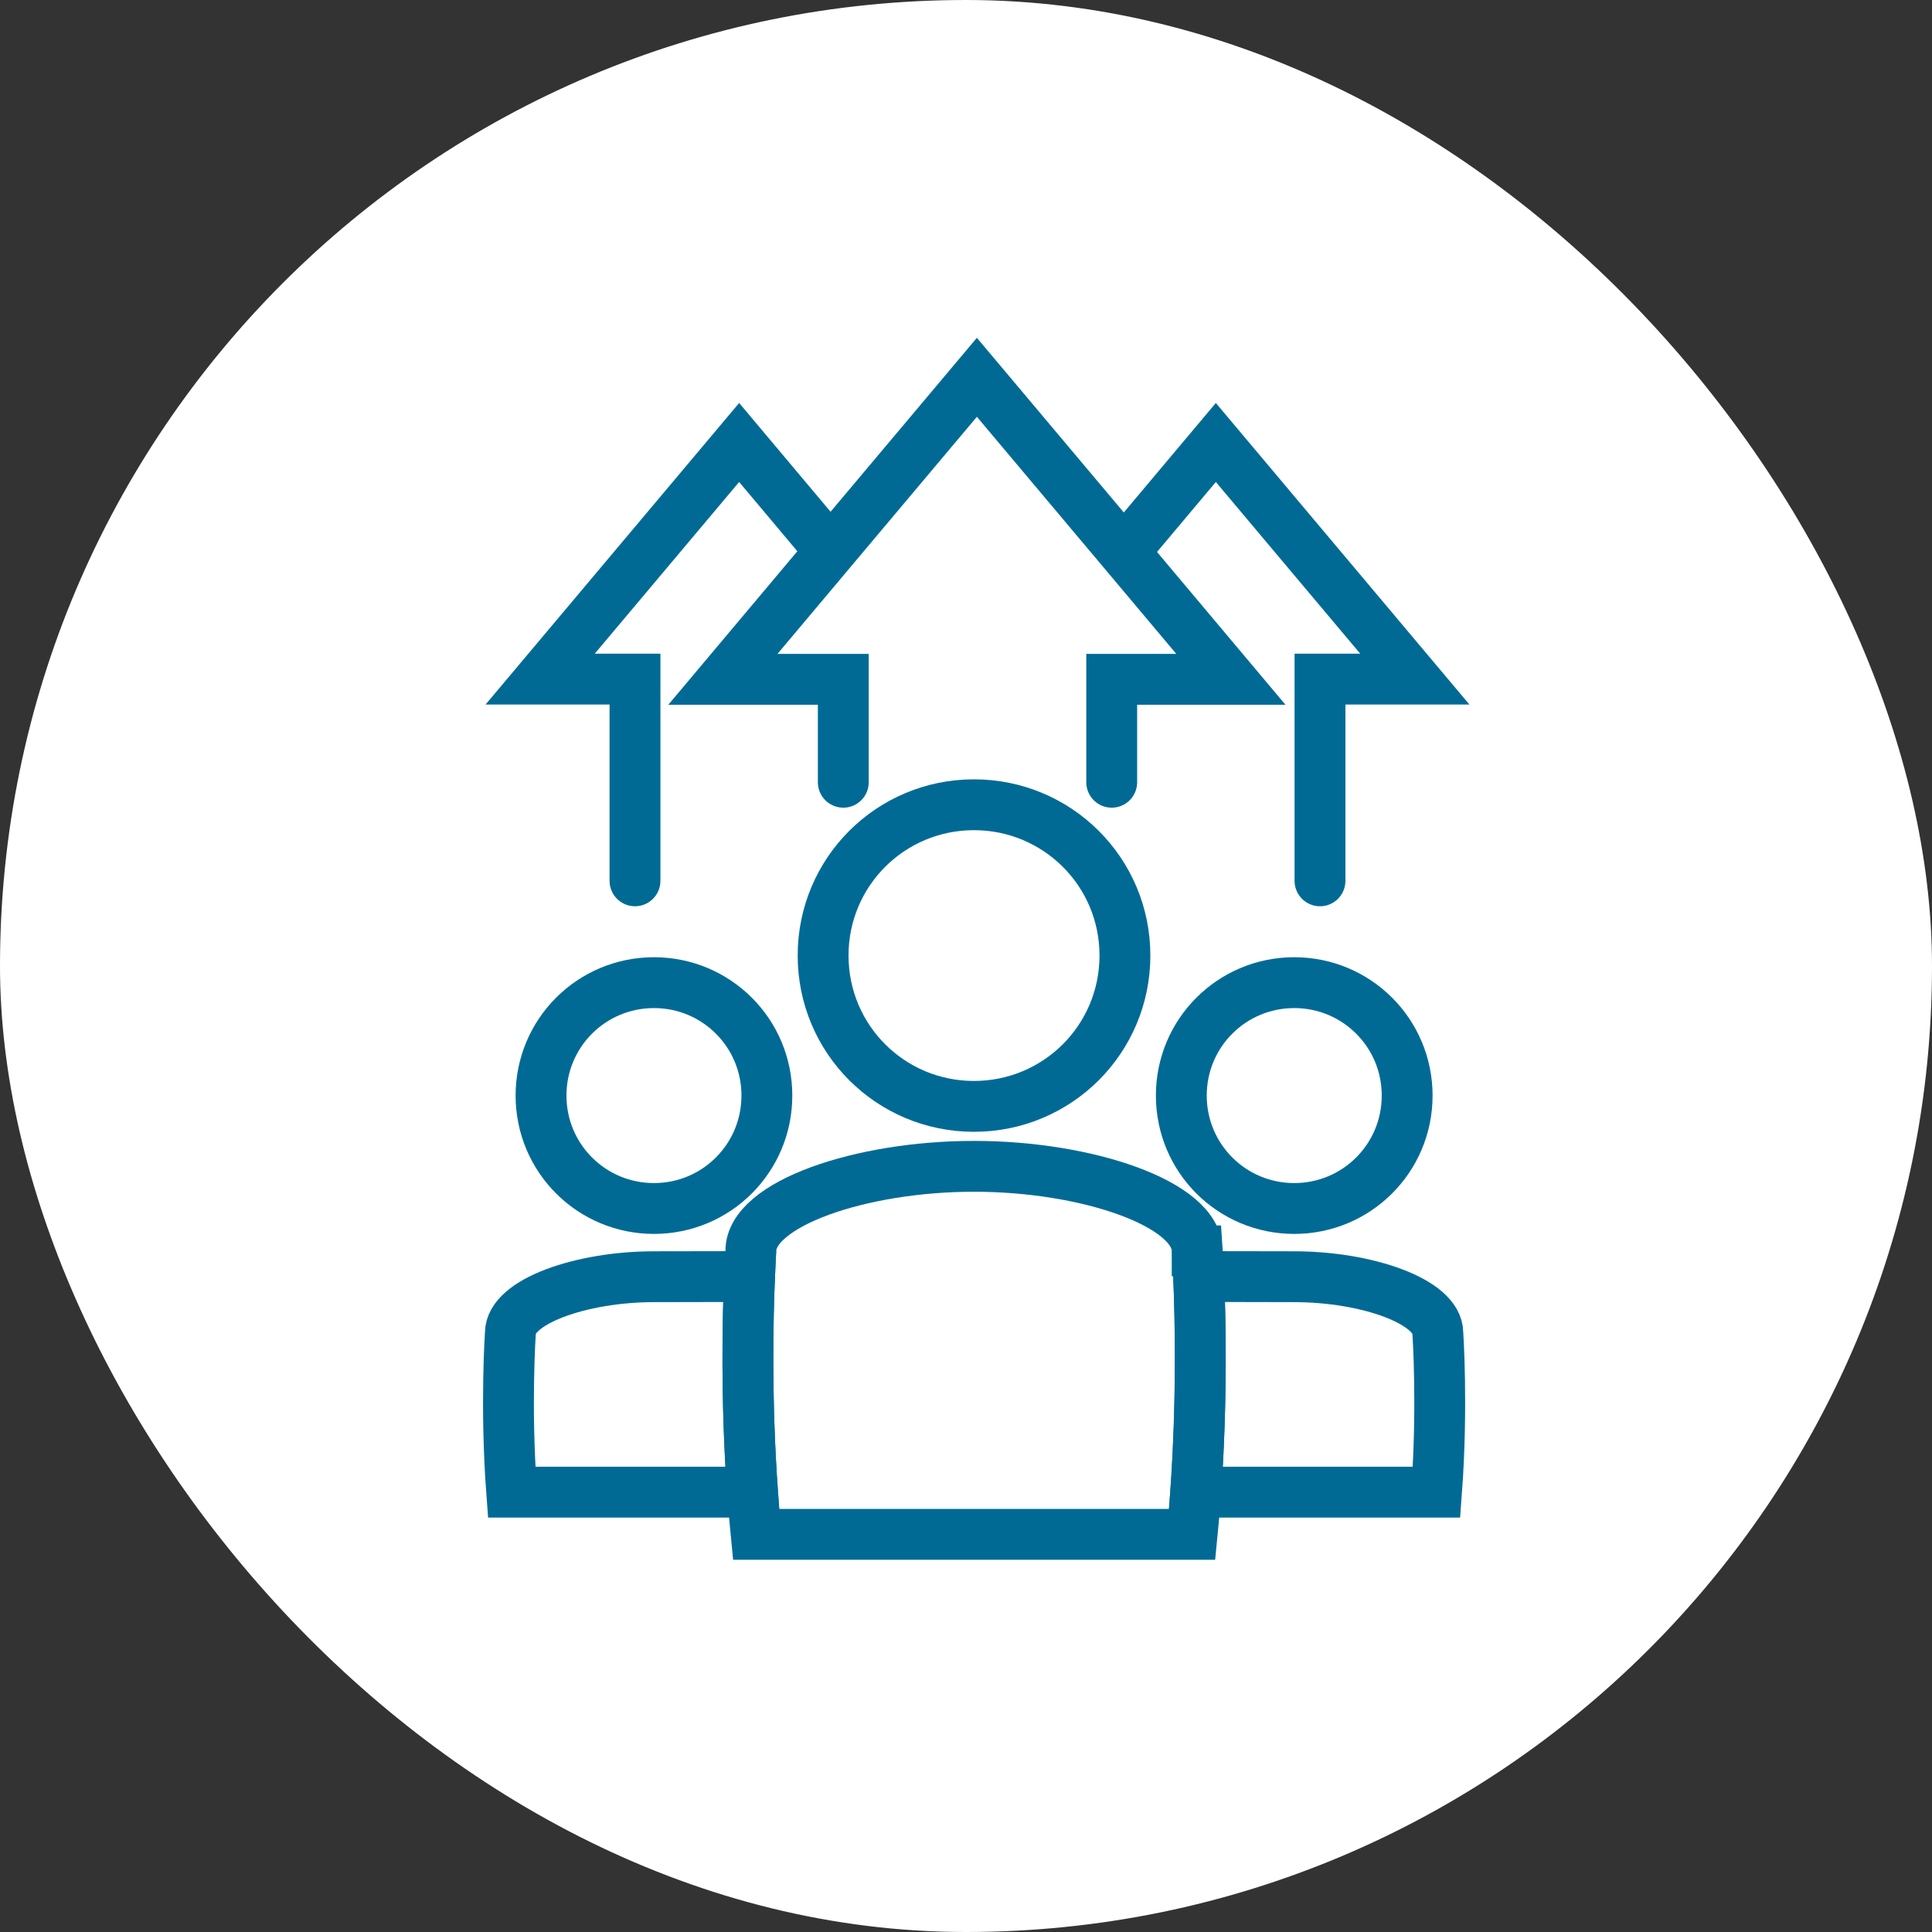
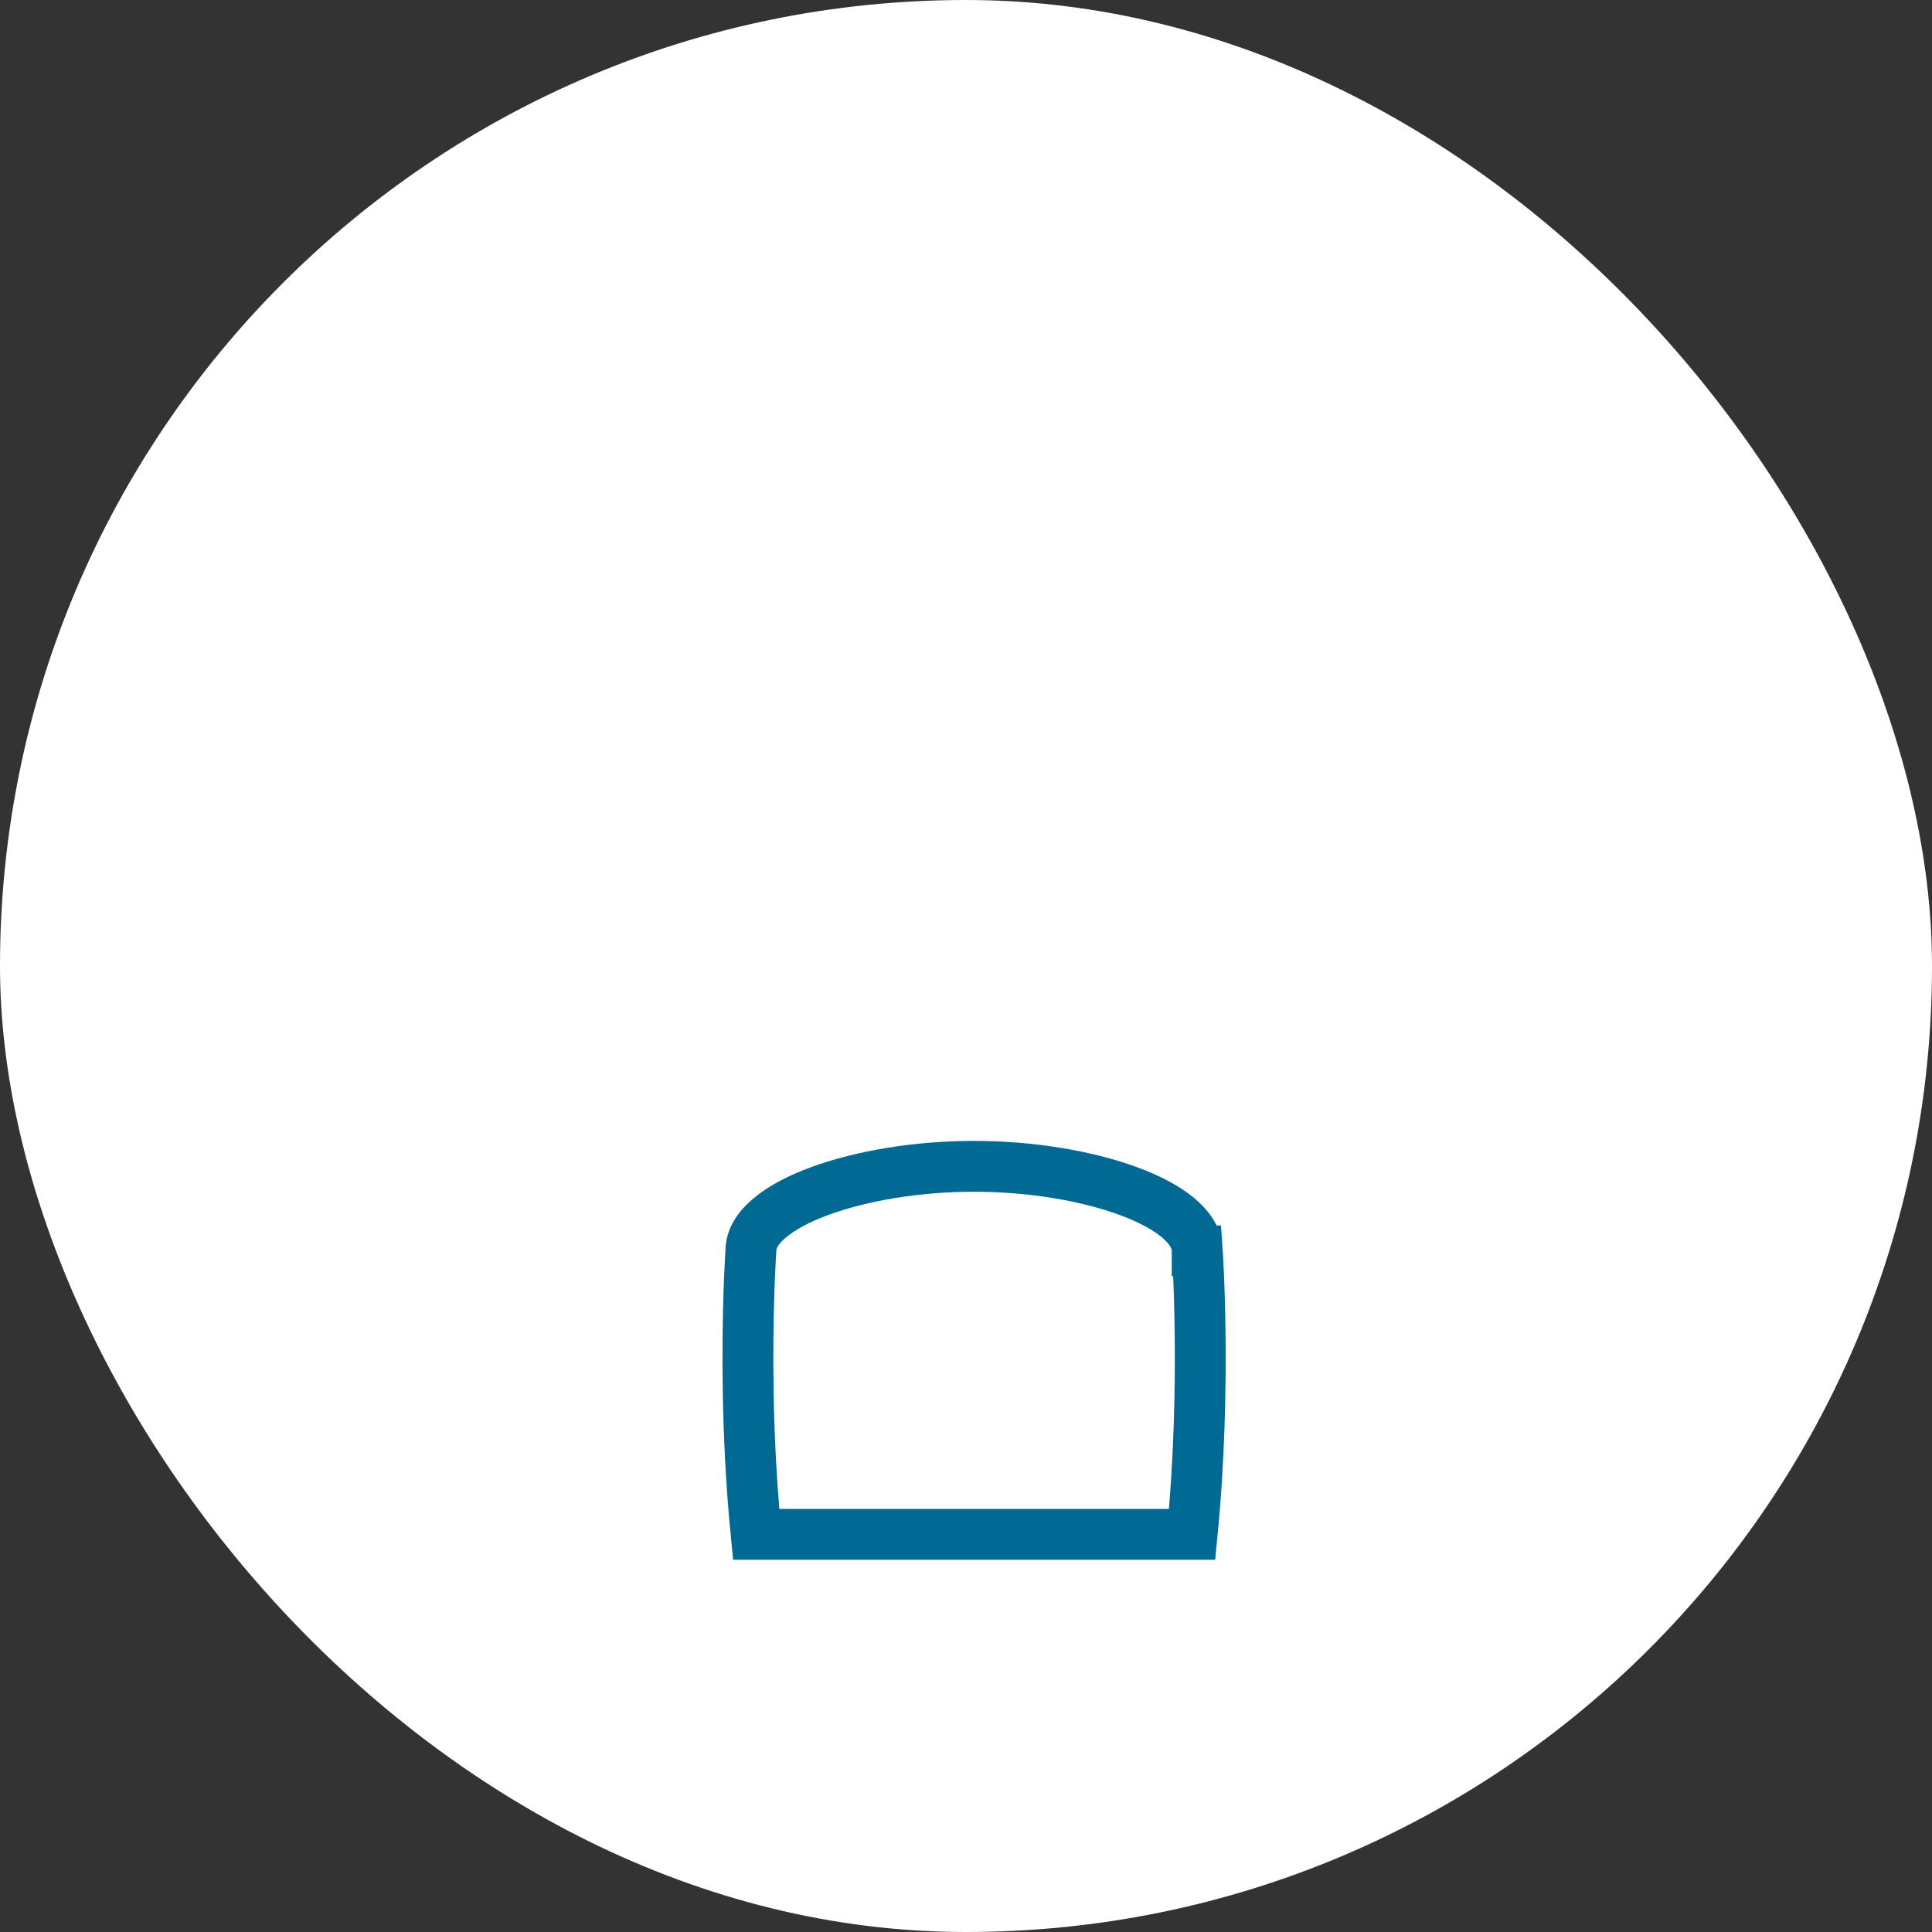
<svg xmlns="http://www.w3.org/2000/svg" width="76" height="76" viewBox="0 0 76 76" fill="none">
  <rect x="0" y="0" width="76" height="76" fill="#333333" stroke="none" />
  <rect width="76" height="76" rx="38" fill="white" />
-   <path d="M44.252 37.587C44.252 34.297 41.592 31.657 38.313 31.657C35.035 31.657 32.379 34.297 32.379 37.587C32.379 40.878 35.031 43.522 38.313 43.522C41.596 43.522 44.252 40.878 44.252 37.587Z" stroke="#006A95" stroke-width="2" stroke-miterlimit="10" stroke-linecap="round" />
-   <path d="M47.153 50.215C47.816 50.215 50.083 50.223 50.912 50.223C53.782 50.223 56.561 51.207 56.561 52.438C56.561 52.438 56.759 55.351 56.509 58.698H47.038C47.296 55.057 47.221 51.794 47.153 50.215ZM50.912 47.539C48.459 47.539 46.47 45.562 46.47 43.097C46.47 40.632 48.459 38.655 50.912 38.655C53.365 38.655 55.354 40.632 55.354 43.097C55.354 45.562 53.365 47.539 50.912 47.539ZM29.485 50.215C28.822 50.215 26.555 50.223 25.725 50.223C22.855 50.223 20.077 51.207 20.077 52.438C20.077 52.438 19.878 55.351 20.128 58.698H29.6C29.342 55.057 29.417 51.794 29.485 50.215ZM25.725 47.539C28.178 47.539 30.167 45.562 30.167 43.097C30.167 40.632 28.178 38.655 25.725 38.655C23.272 38.655 21.283 40.632 21.283 43.097C21.283 45.562 23.272 47.539 25.725 47.539Z" stroke="#006A95" stroke-width="2" stroke-miterlimit="10" stroke-linecap="round" />
  <path d="M47.094 49.206C47.094 47.361 42.779 45.88 38.313 45.88C33.847 45.88 29.537 47.361 29.537 49.206C29.537 49.206 29.513 49.576 29.485 50.219C29.418 51.798 29.342 55.062 29.604 58.702C29.644 59.249 29.687 59.801 29.743 60.357H46.895C47.467 54.561 47.098 49.206 47.098 49.206H47.094Z" stroke="#006A95" stroke-width="2" stroke-miterlimit="10" stroke-linecap="round" />
-   <path d="M44.208 21.713L48.42 26.723H43.732V30.772M44.208 21.713L38.428 14.842L32.672 21.685M44.208 21.713L47.828 17.406L55.656 26.715H51.925V34.65M32.672 21.685L28.437 26.723H33.173V30.772M32.672 21.685L29.076 17.406L21.248 26.715H24.979V34.65" stroke="#006A95" stroke-width="2" stroke-miterlimit="10" stroke-linecap="round" />
</svg>